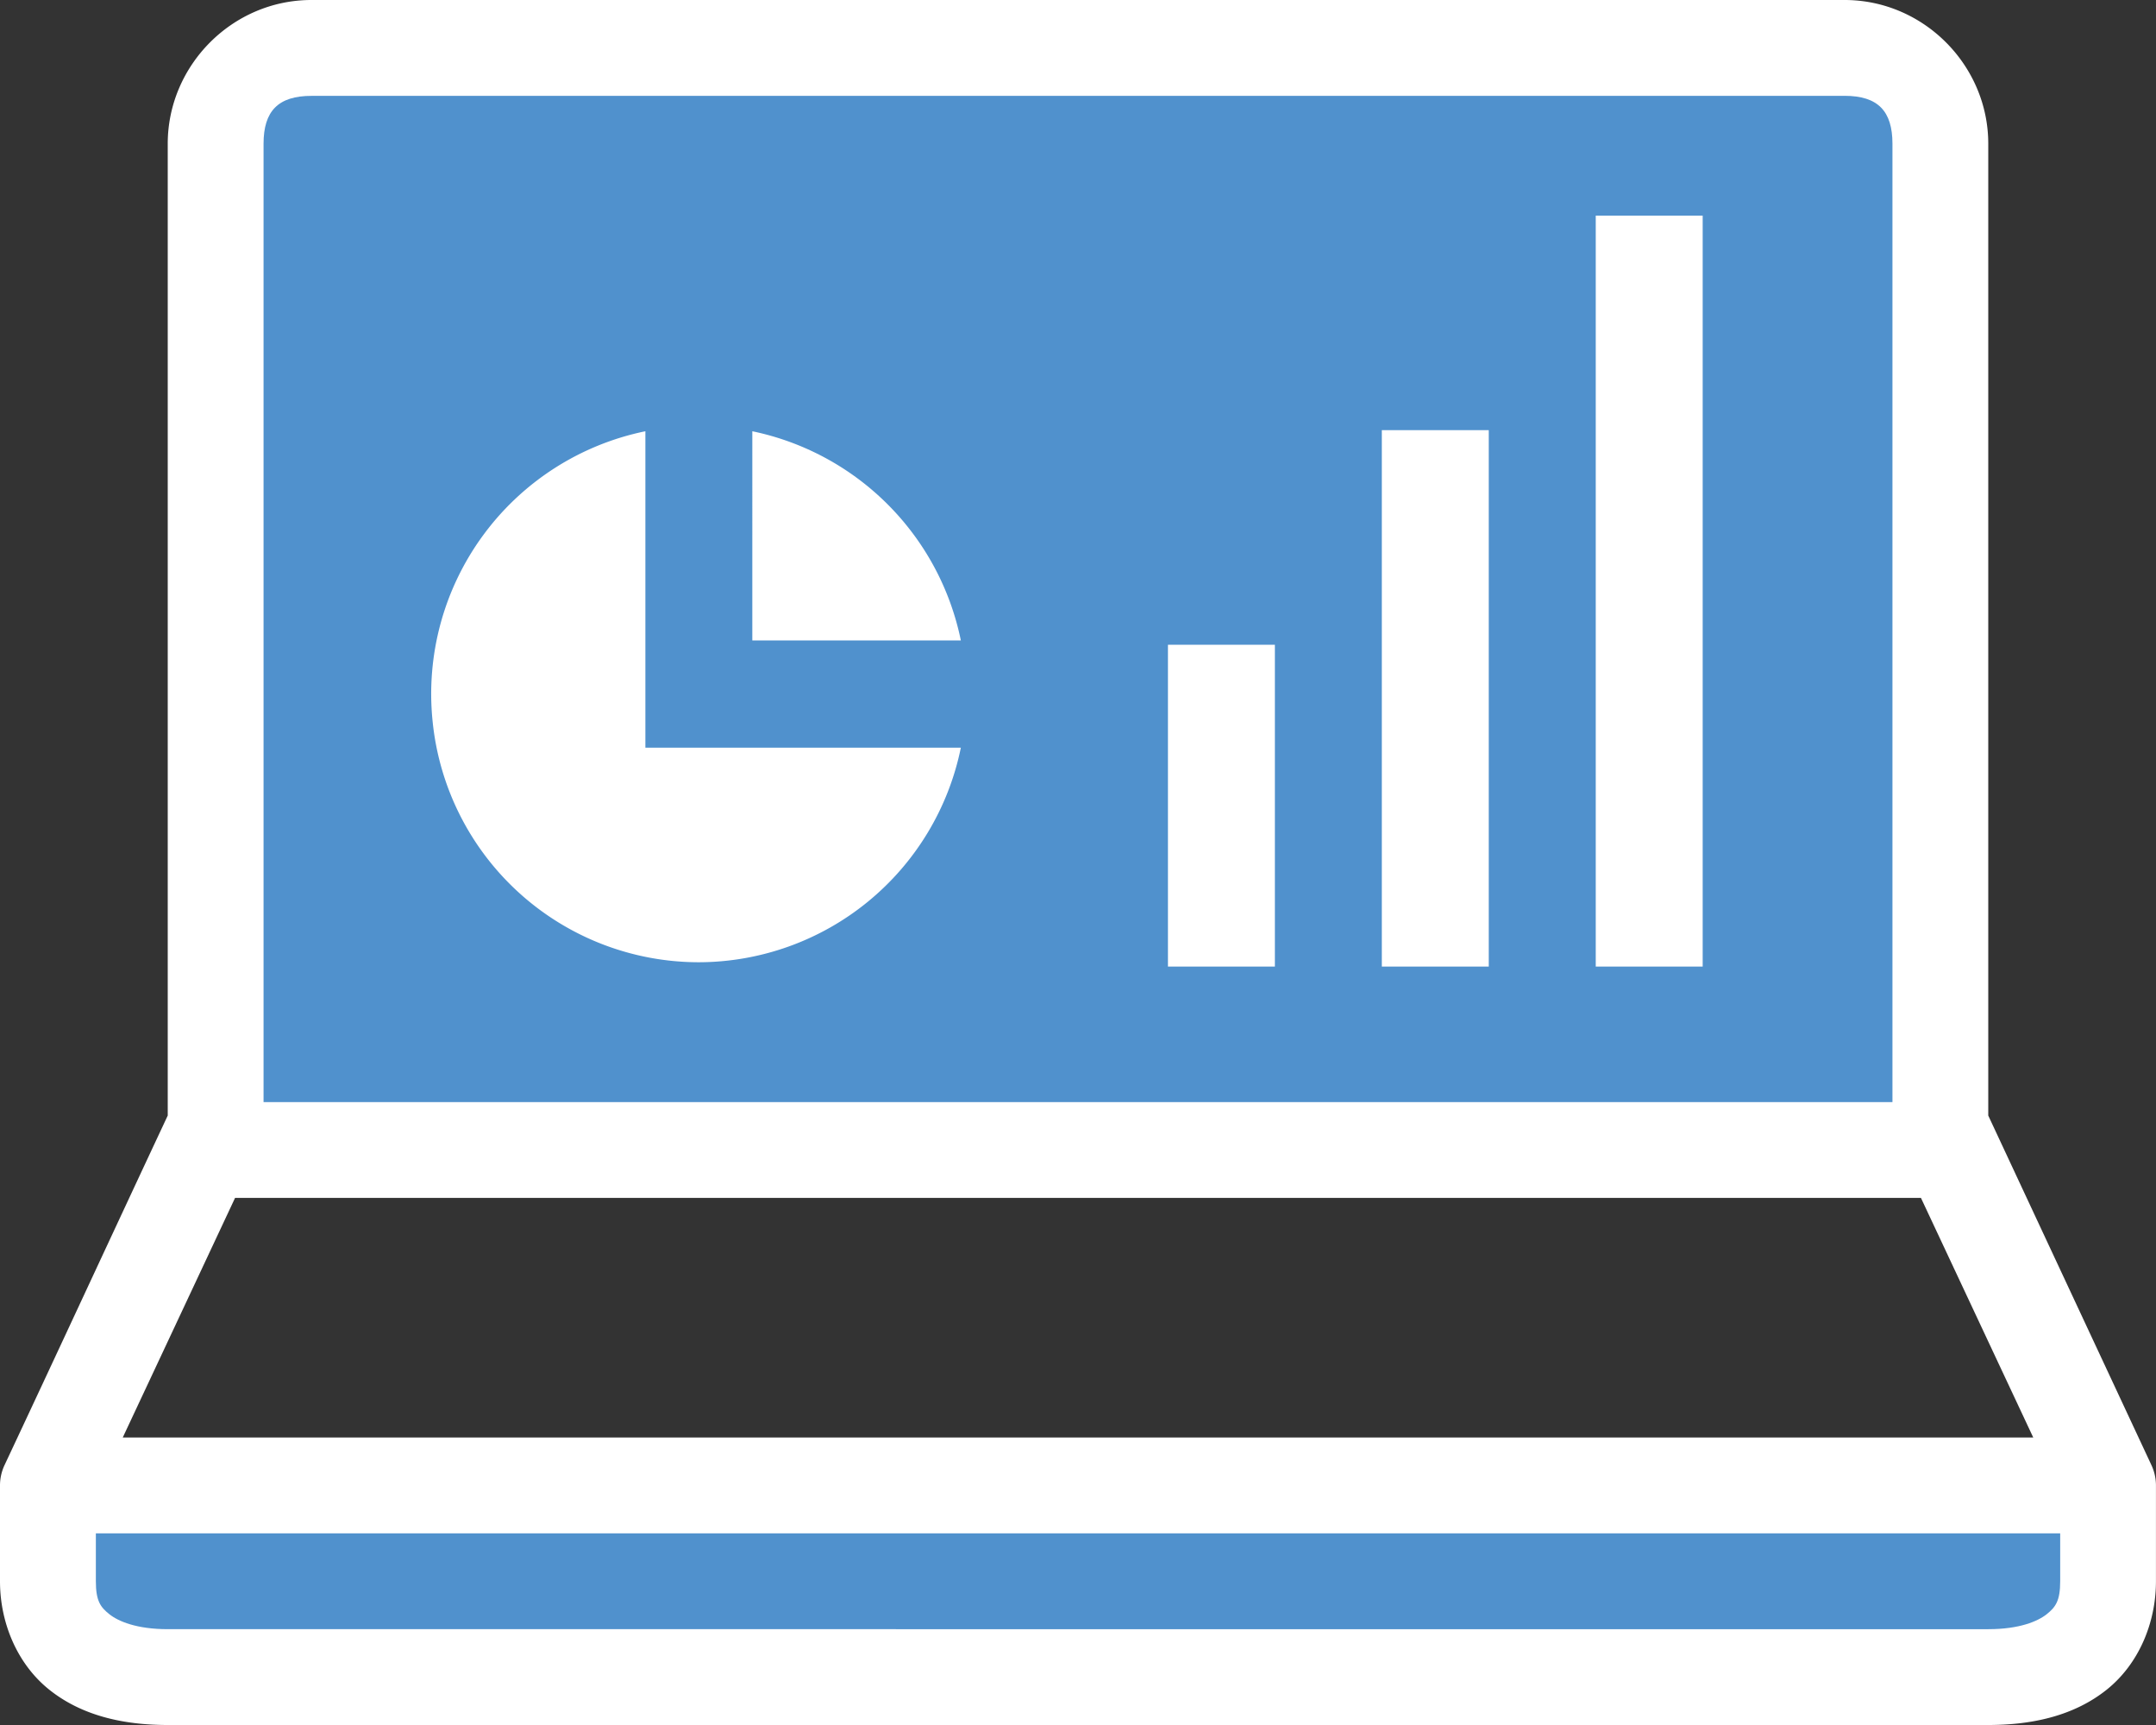
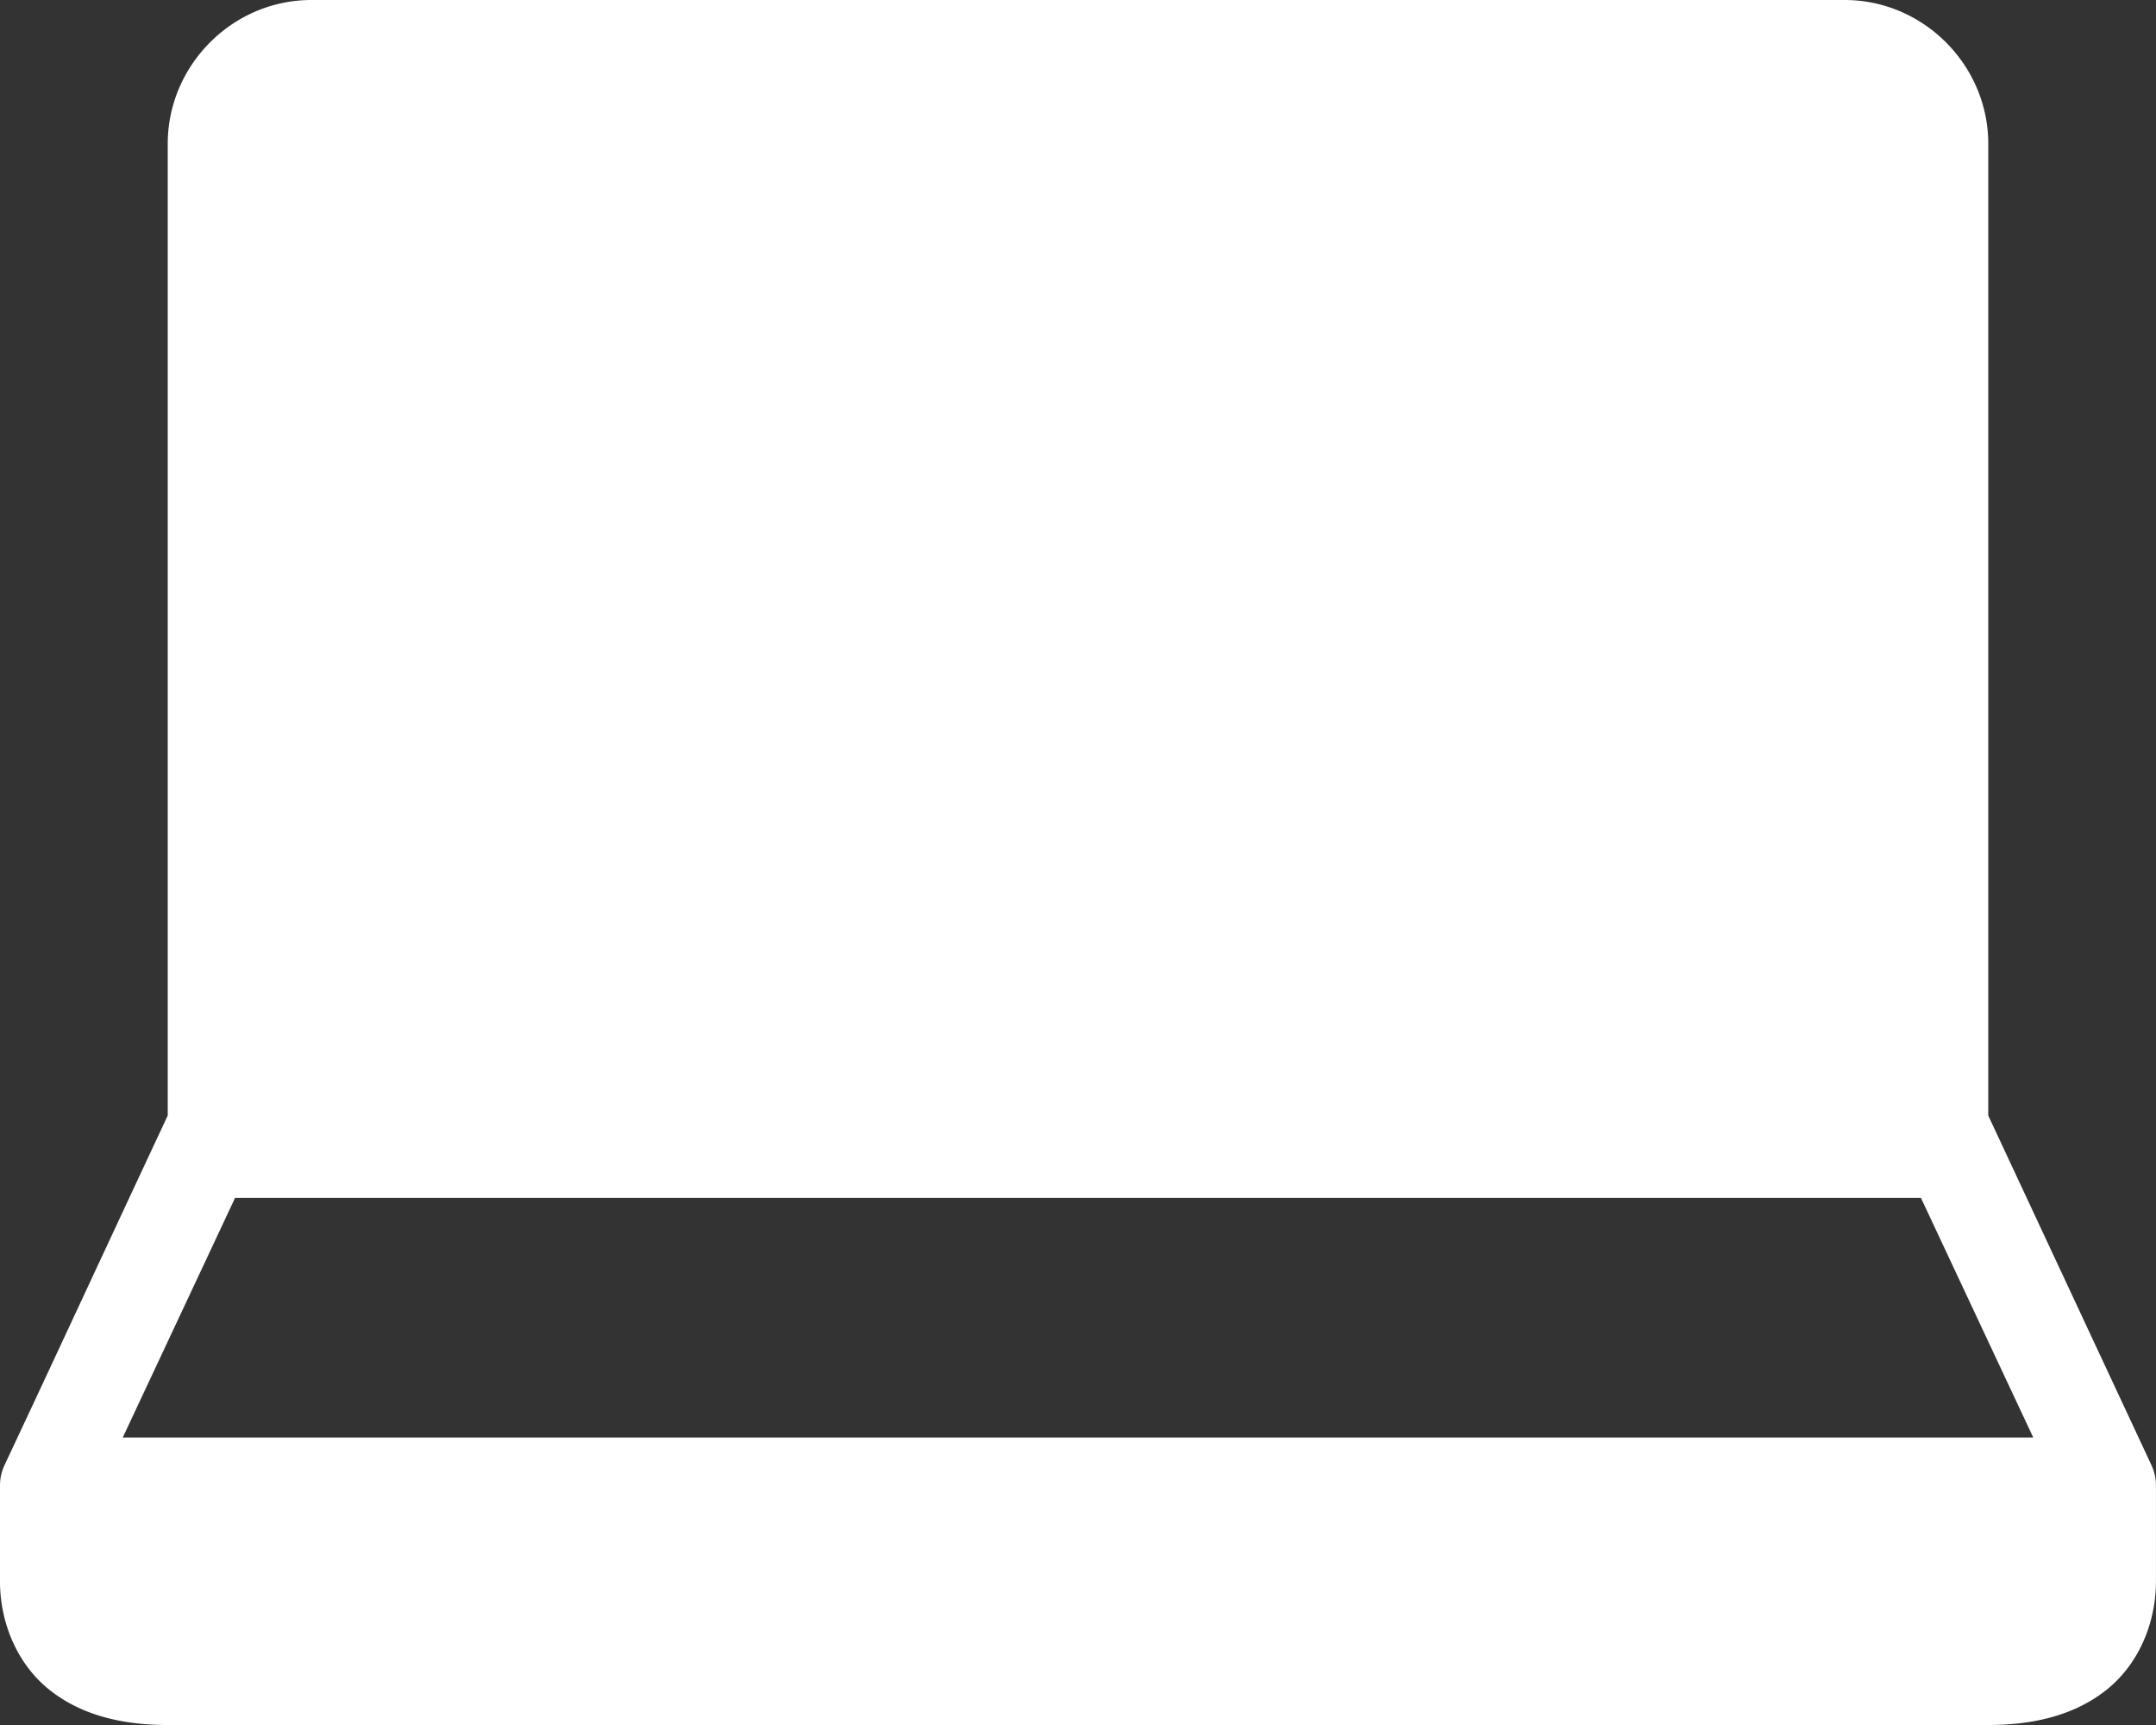
<svg xmlns="http://www.w3.org/2000/svg" class="d-inline-block" width="50" height="40" viewBox="0 0 50 40" aria-hidden="true">
  <rect x="0" y="0" width="50" height="40" fill="#333333" stroke="none" />
  <g fill-rule="nonzero" fill="none">
    <path d="M7.222 0C5.387 0 3.89 1.518 3.89 3.333v22.535C2.568 28.69 1.244 31.552.104 33.976a1.113 1.113 0 00-.104.468v2.223c0 .975.407 1.928 1.146 2.517.74.59 1.69.816 2.743.816H46.11c1.053 0 2.004-.227 2.743-.816.74-.59 1.146-1.542 1.146-2.517v-2.223c0-.16-.036-.322-.104-.468l-3.785-8.108V3.333C46.111 1.518 44.613 0 42.778 0H7.222zm-1.77 27.778h39.097l2.604 5.555H2.847l2.604-5.555z" fill="#FFFFFF" />
-     <path d="M2.222 35.556h45.556v1.11c0 .457-.107.6-.313.765-.206.164-.631.347-1.354.347H3.89c-.723 0-1.148-.183-1.354-.347-.206-.164-.313-.308-.313-.764v-1.111zM7.222 2.222h35.556c.772 0 1.11.353 1.11 1.111v22.223H6.112V3.333c0-.758.34-1.11 1.111-1.11z" fill="#5091CD" />
    <path d="M22.283 14.85h-4.836V10a6.23 6.23 0 014.836 4.85z" fill="#FFFFFF" />
-     <path d="M16.207 22.313a6.207 6.207 0 01-6.175-5.593A6.216 6.216 0 0114.967 10v7.338h7.316a6.216 6.216 0 01-6.076 4.975zM27.086 14.95h2.48v7.463h-2.48zM32.046 9.975h2.48v12.438h-2.48zM37.007 5h2.48v17.413h-2.48z" fill="#FFFFFF" />
+     <path d="M16.207 22.313a6.207 6.207 0 01-6.175-5.593A6.216 6.216 0 0114.967 10v7.338h7.316a6.216 6.216 0 01-6.076 4.975zM27.086 14.95v7.463h-2.48zM32.046 9.975h2.48v12.438h-2.48zM37.007 5h2.48v17.413h-2.48z" fill="#FFFFFF" />
  </g>
</svg>